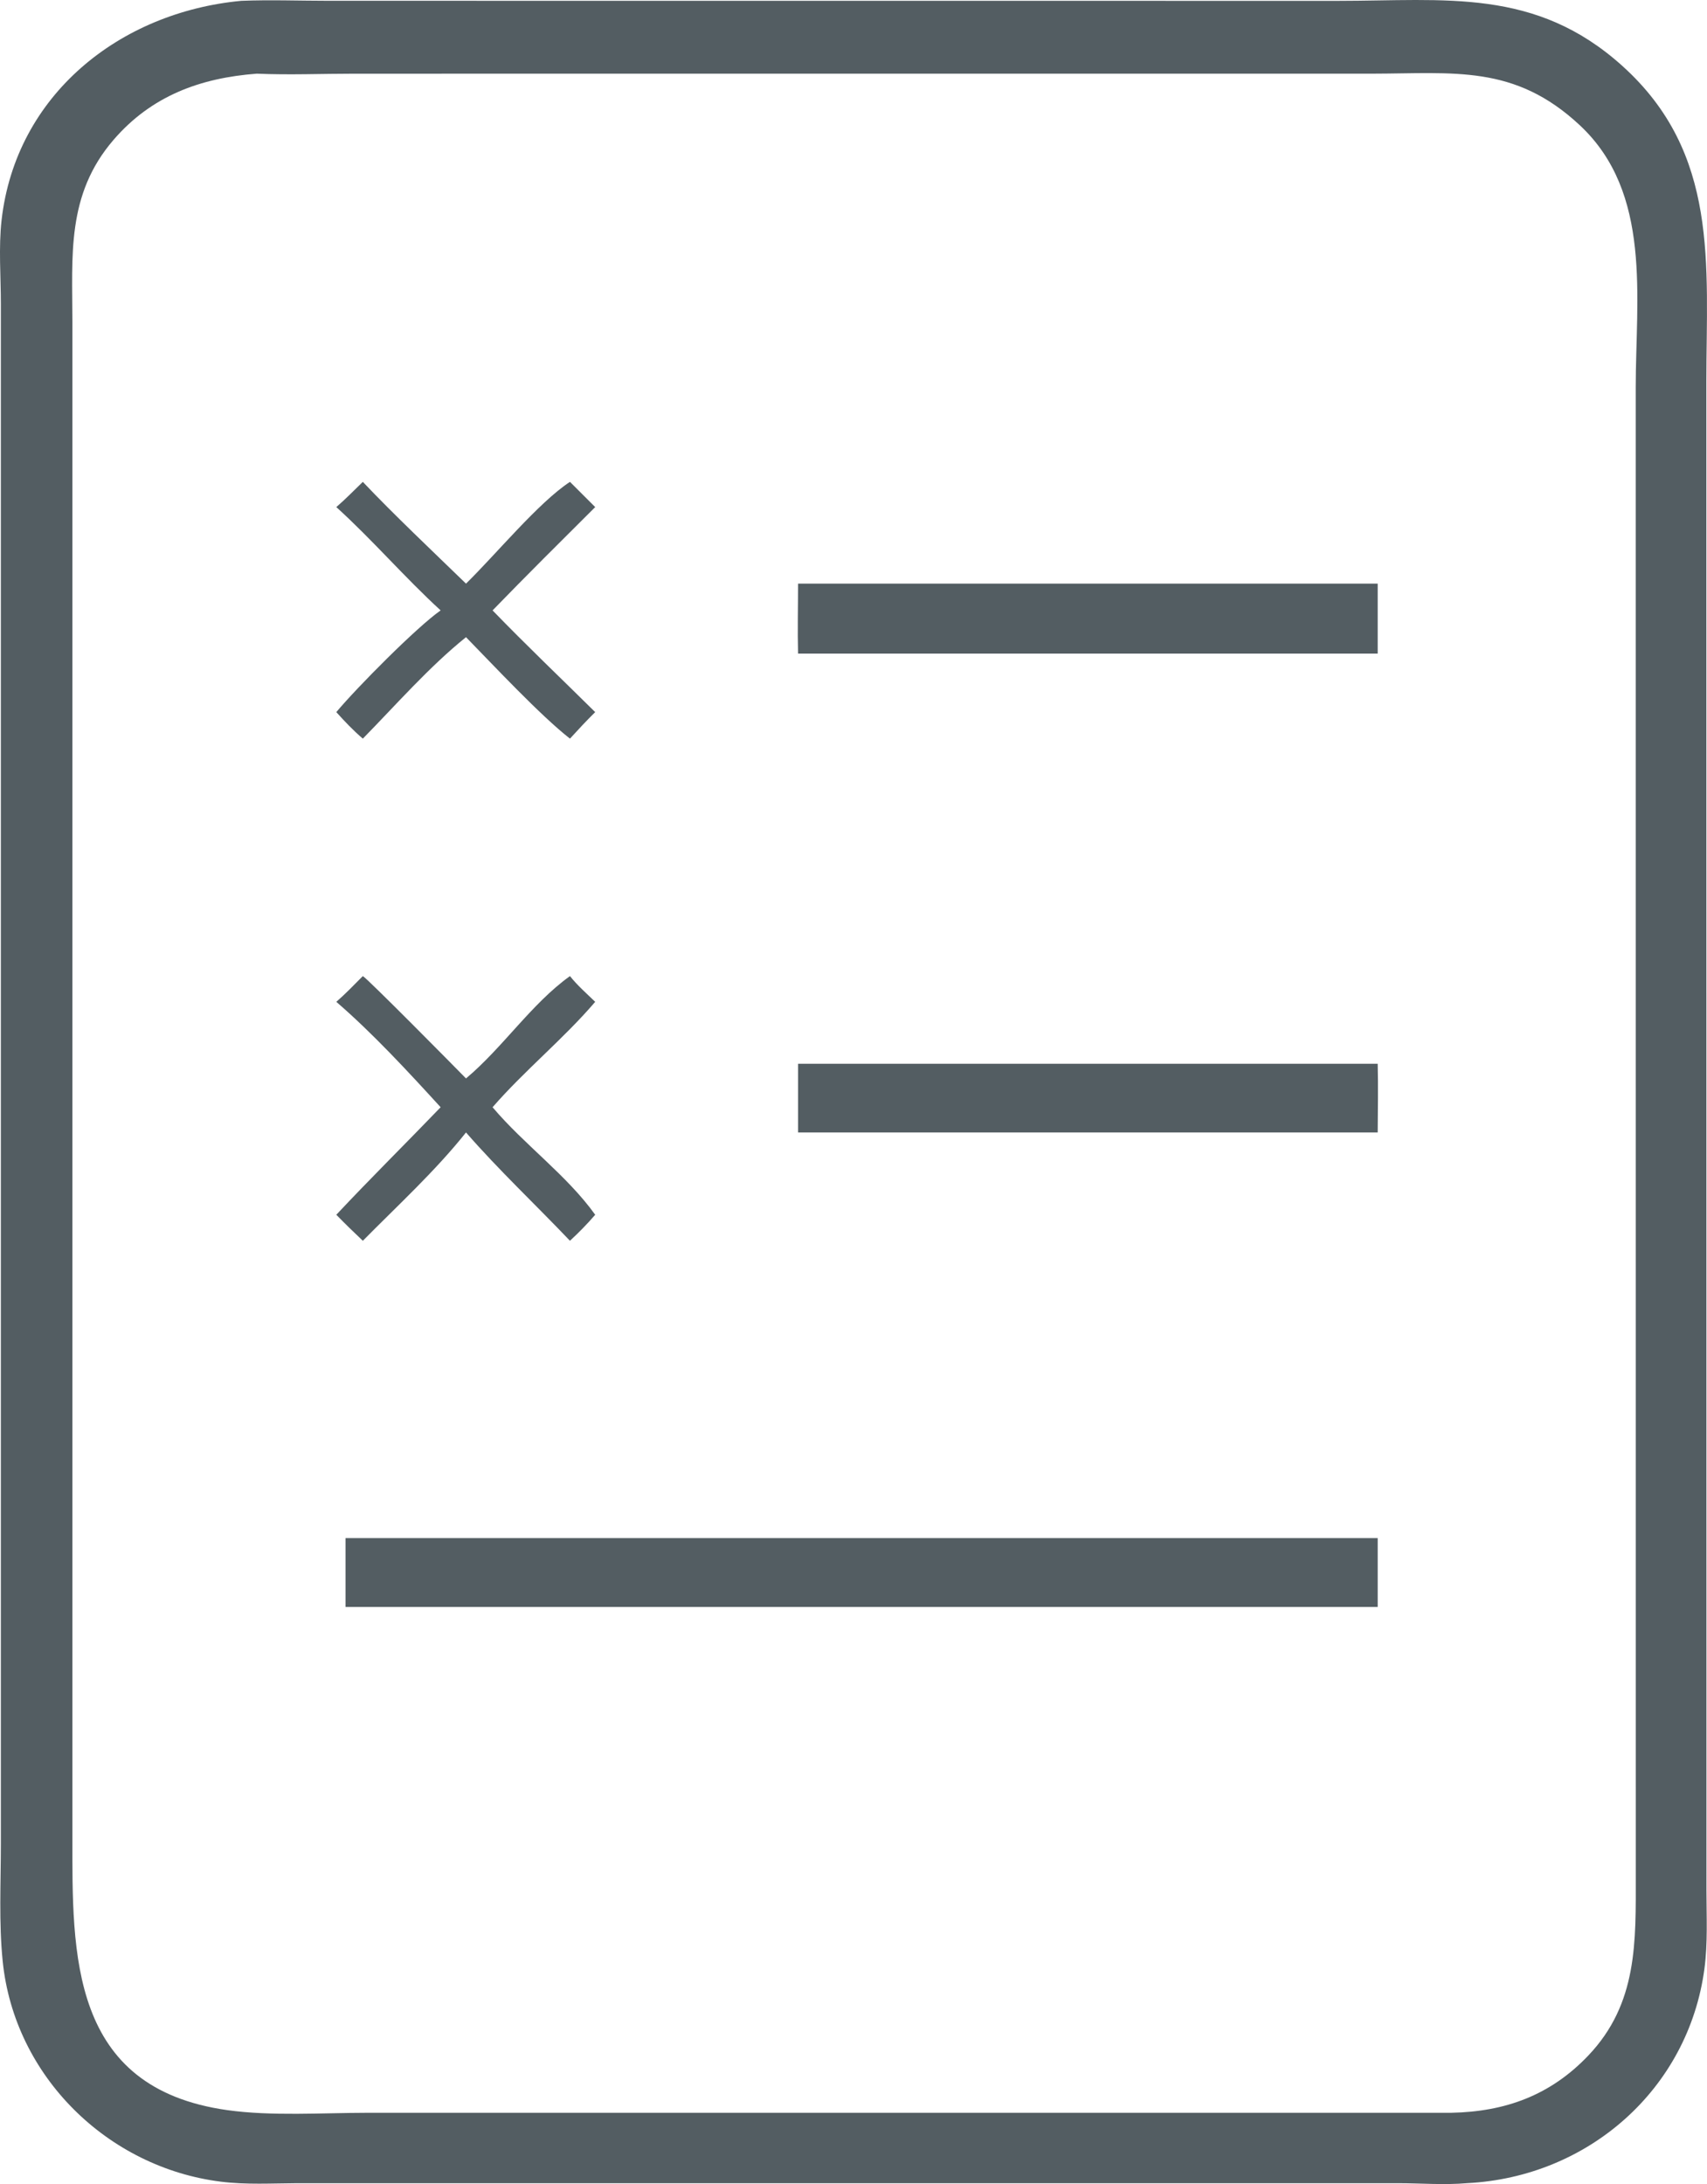
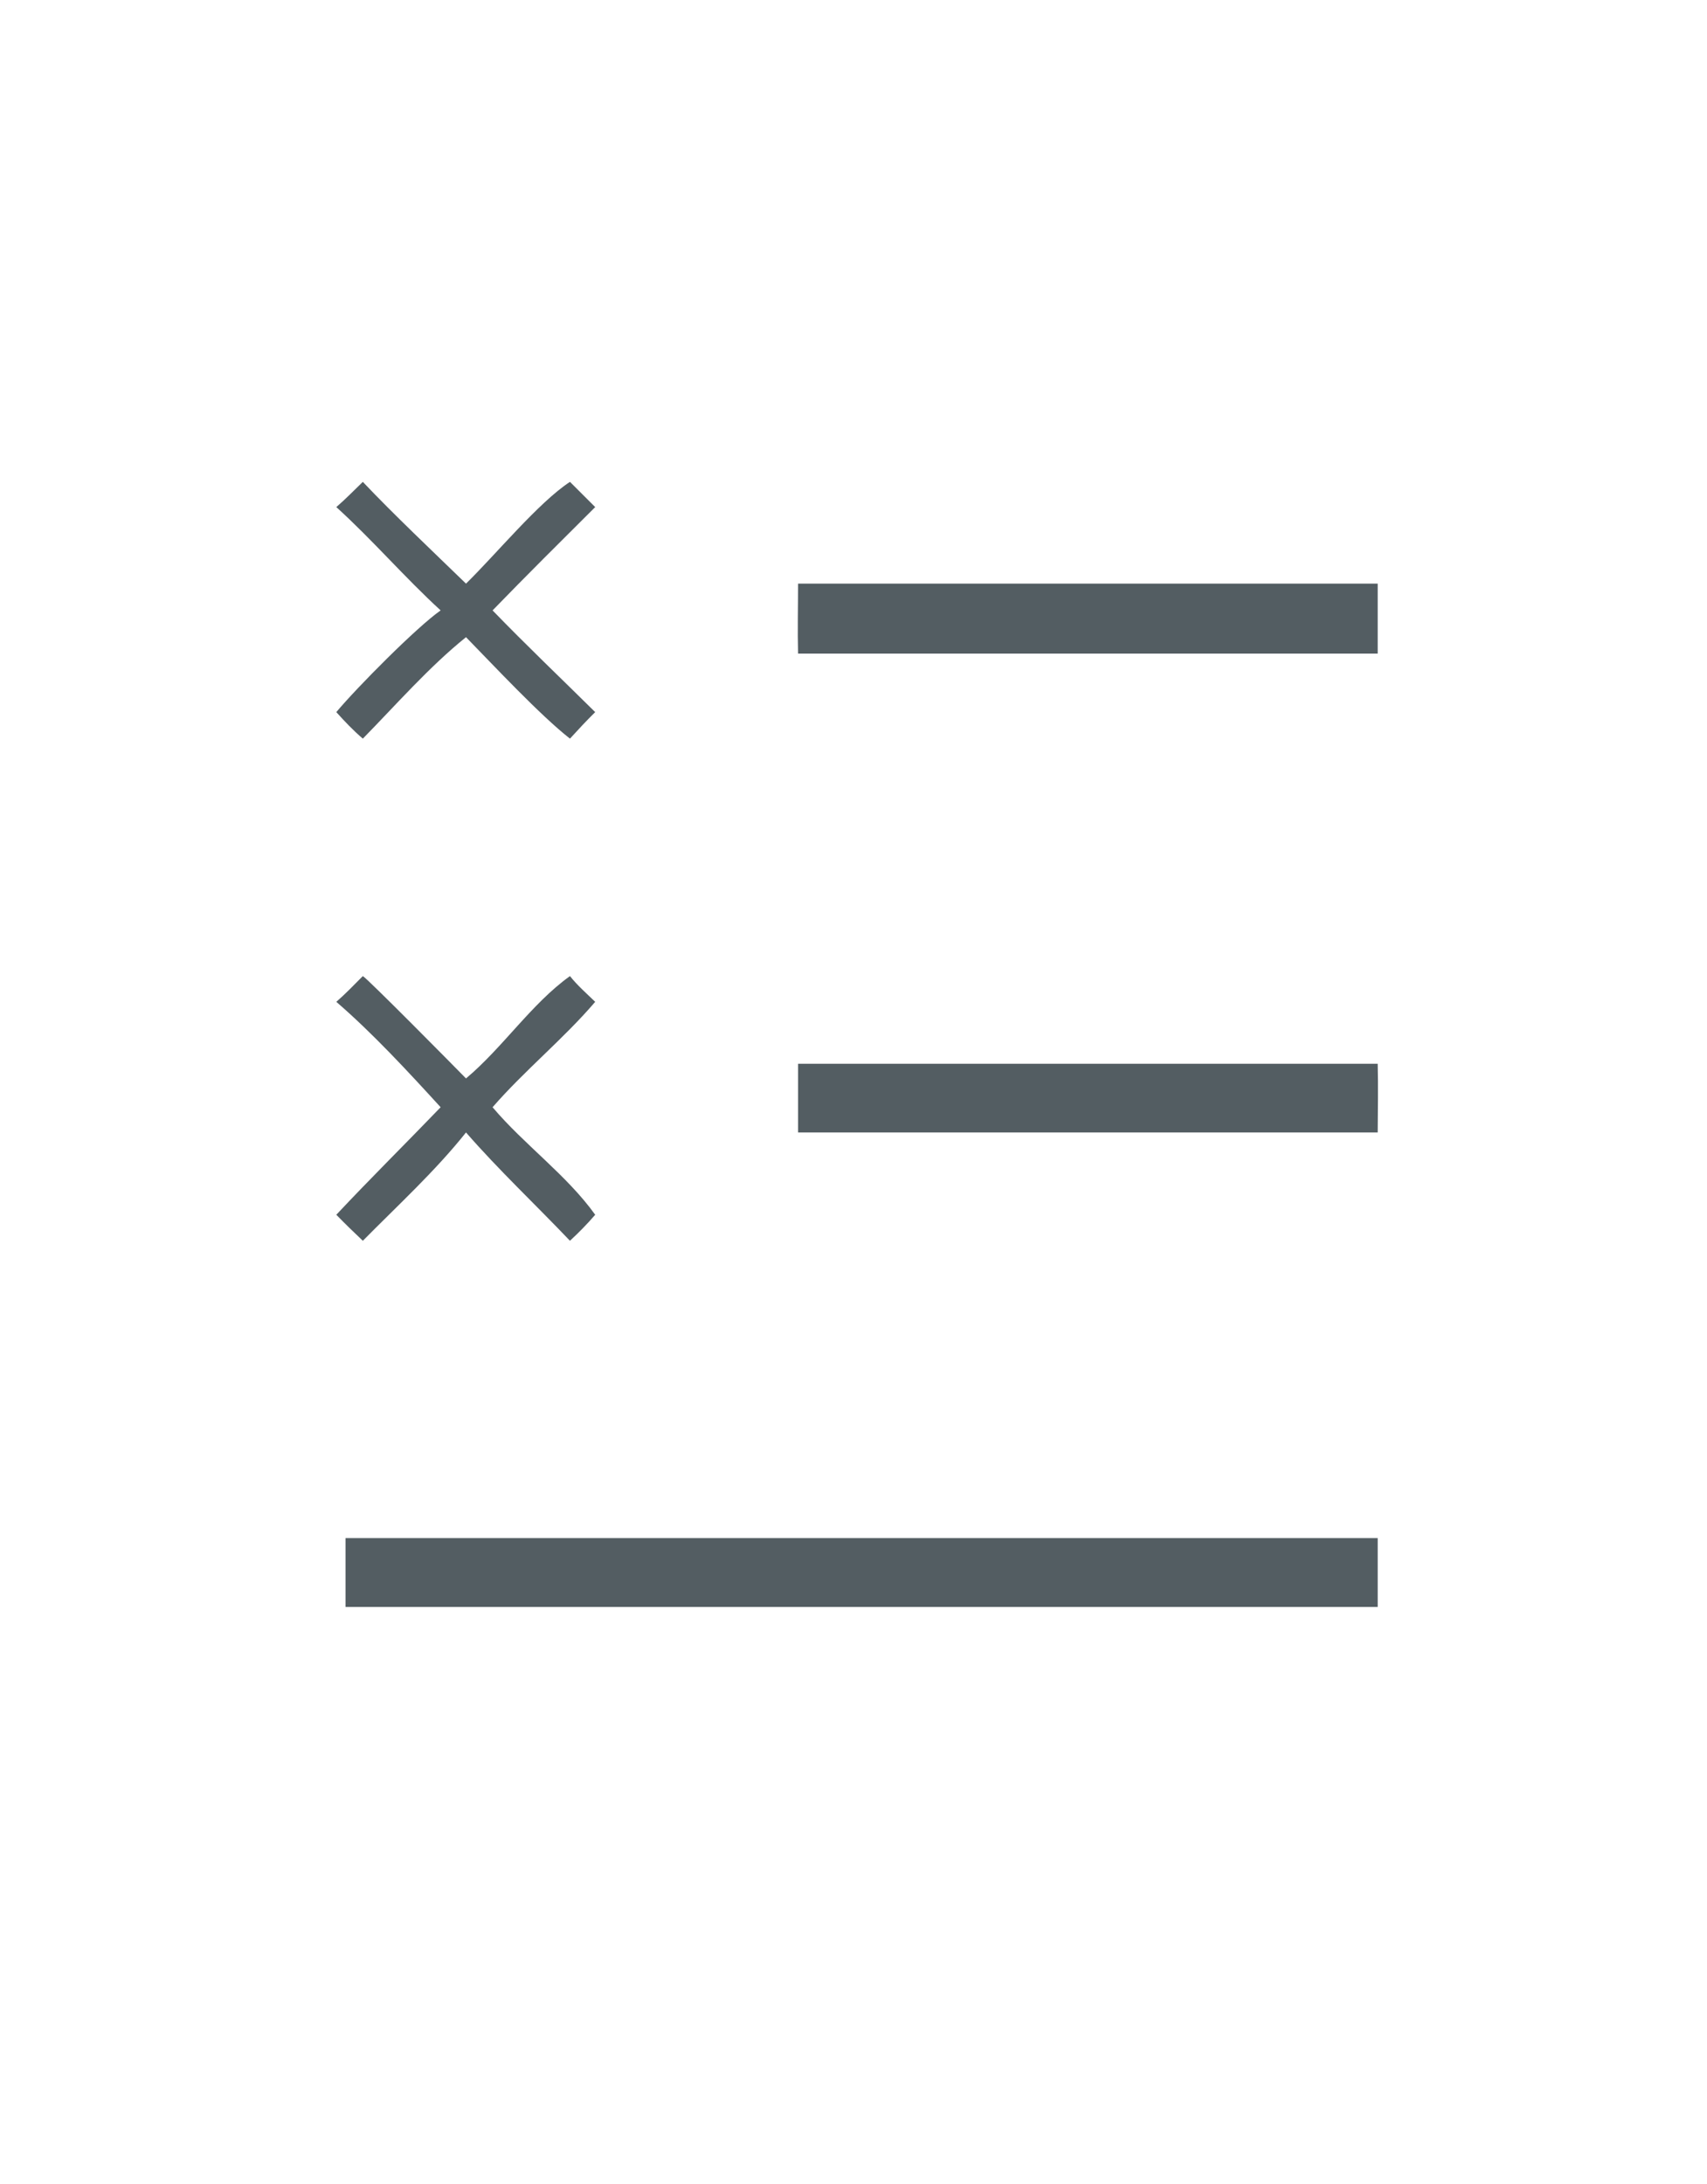
<svg xmlns="http://www.w3.org/2000/svg" xml:space="preserve" width="160.85mm" height="205.765mm" version="1.1" style="shape-rendering:geometricPrecision; text-rendering:geometricPrecision; image-rendering:optimizeQuality; fill-rule:evenodd; clip-rule:evenodd" viewBox="0 0 4813.53 6157.65">
  <defs>
    <style type="text/css"> .fil0 {fill:#535D62;fill-rule:nonzero} </style>
  </defs>
  <g id="Слой_x0020_1">
    <g id="_2153629222752">
-       <path class="fil0" d="M4137.34 6155.09c-63.45,5.62 -131.29,0.24 -195.29,0.16l-3104.06 0c-71.72,0.35 -143.8,4.62 -215.17,-4.31 -319.31,-39.95 -582.13,-297.06 -615.18,-621.04 -11.08,-108.74 -5.27,-221.91 -5.18,-331.21l0.01 -4341.42c-0.03,-77.15 -6.7,-160.03 1.98,-236.59 40.09,-353.26 333.01,-586.39 676.26,-618.37 81.43,-3.23 164.47,-0.1 246.02,-0.09l2846.12 0.19c304.23,-0.02 556.8,-37.38 801.93,183.41 273.99,246.78 237.2,559.95 236.97,889.93l0.28 4254.18c0.06,72.99 3.96,148 -5.7,220.43 -45.37,340.55 -328.46,587.6 -669.01,604.73zm-3413.17 -5947.37c-159.55,11.98 -297.3,62.71 -404.05,186.65 -133.46,154.95 -115.98,326.16 -116,515.3l0.03 4267.72c-0.28,331.33 -8.12,709.58 437.1,771.85 124.32,17.39 266.83,7.62 393.47,7.49l3058.04 -0.05c152.27,-3.06 279.31,-49.28 385.96,-161.27 139.88,-146.92 134,-320.77 133.94,-508.56l-0.13 -4194.39c0.08,-252.63 46.67,-548.35 -157.55,-739.23 -184.2,-172.17 -354.64,-145.81 -586.27,-145.53l-2869.09 0.05c-91.28,0.01 -184.34,3.91 -275.46,-0.03z" />
      <path class="fil0" d="M1314.06 1645.44c84.29,-82.31 204.89,-229.16 293.16,-286.86l71.17 71.07c-96.96,96.61 -194.11,193.01 -289.4,291.3 94.39,97.64 192.86,191.26 289.4,286.75 -24.61,24.18 -47.92,49.31 -71.17,74.78 -83.88,-65.69 -214.94,-206.01 -293.16,-286.07 -104.37,84.07 -196.98,190.36 -290.93,286.07 -26.71,-22.76 -51.34,-48.7 -74.79,-74.78 58.38,-69.86 227.9,-240.62 294.19,-286.75 -101.52,-92.94 -191.94,-198.6 -294.19,-291.3 25.97,-22.35 50.13,-47.27 74.79,-71.07 85.28,90.15 200.65,199.29 290.93,286.86z" />
      <path class="fil0" d="M2250.41 1842.8c-1.63,-65.64 -0.03,-131.69 0,-197.36l1634.54 0 0 197.36 -1634.54 0z" />
      <path class="fil0" d="M948.34 2824.53c26.19,-22.72 50.26,-48.06 74.79,-72.57 10.99,4.81 260.88,257.69 290.93,288.53 103.71,-86.84 185.01,-211.14 293.16,-288.53 20.87,26.35 47.05,49.22 71.17,72.57 -89.41,104.58 -198.47,192.64 -289.4,297.17 89.33,105.69 209.31,191.36 289.4,303.14 -22.58,26.22 -45.78,49.77 -71.17,73.35 -96.91,-101.79 -200.99,-199.62 -293.16,-305.36 -86.48,108.74 -193.32,206.51 -290.93,305.36 -25.42,-24.02 -50.4,-48.28 -74.79,-73.35 96.09,-102.53 196.71,-201.79 294.19,-303.14 -91.05,-99.73 -191.94,-208.95 -294.19,-297.17z" />
      <path class="fil0" d="M2250.41 3192.84l0 -193.65 1634.54 0c1.55,64.5 0.35,129.14 0,193.65l-1634.54 0z" />
      <polygon class="fil0" points="974.42,4530.55 974.42,4336.49 3884.95,4336.49 3884.95,4530.55 " />
    </g>
  </g>
</svg>